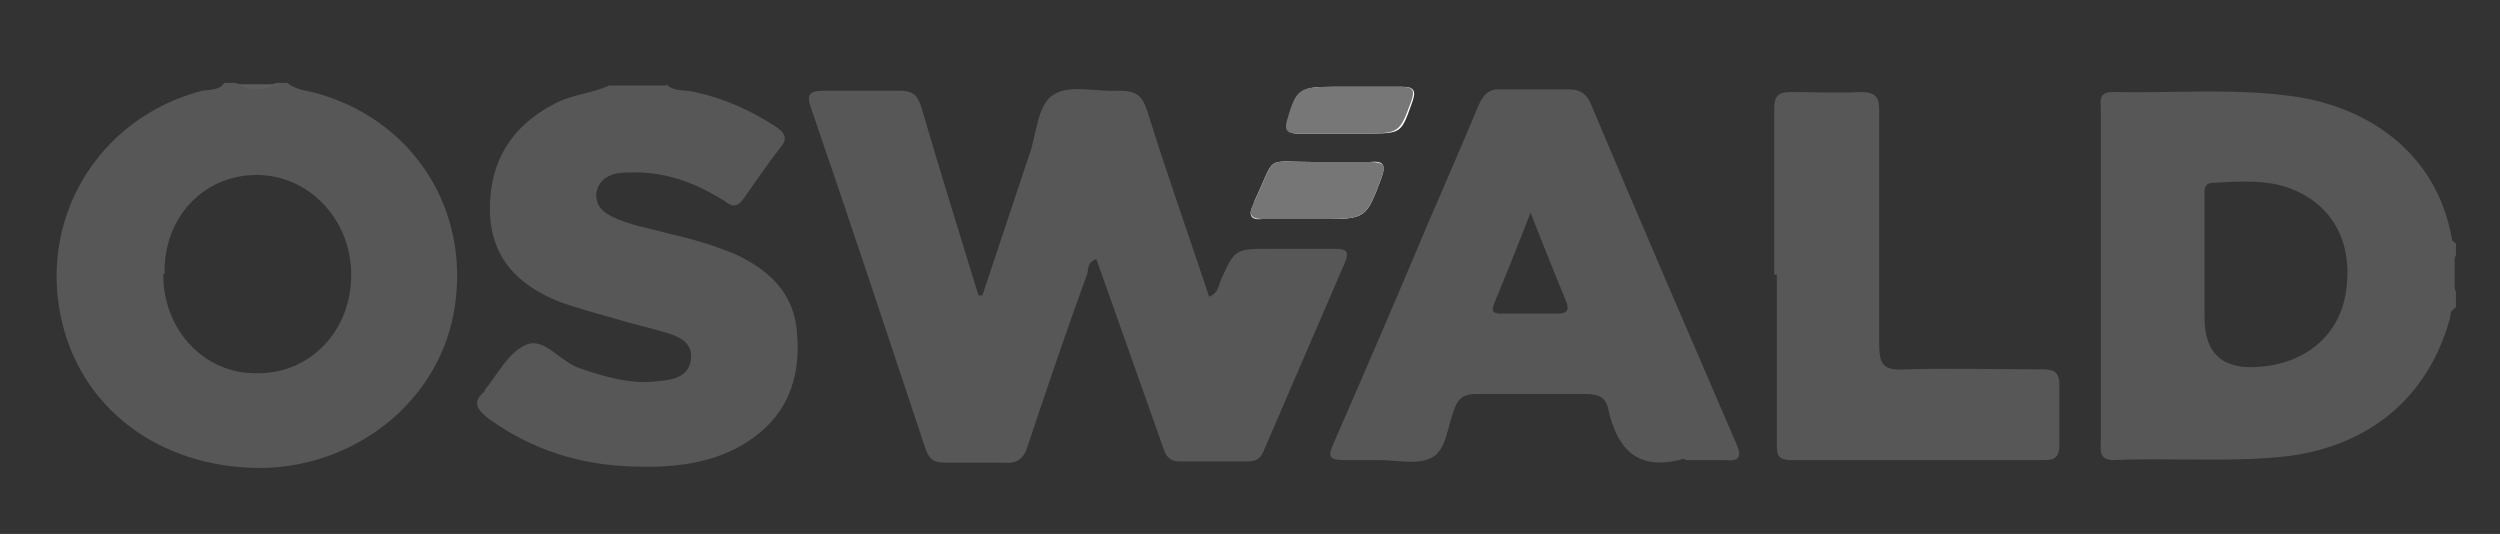
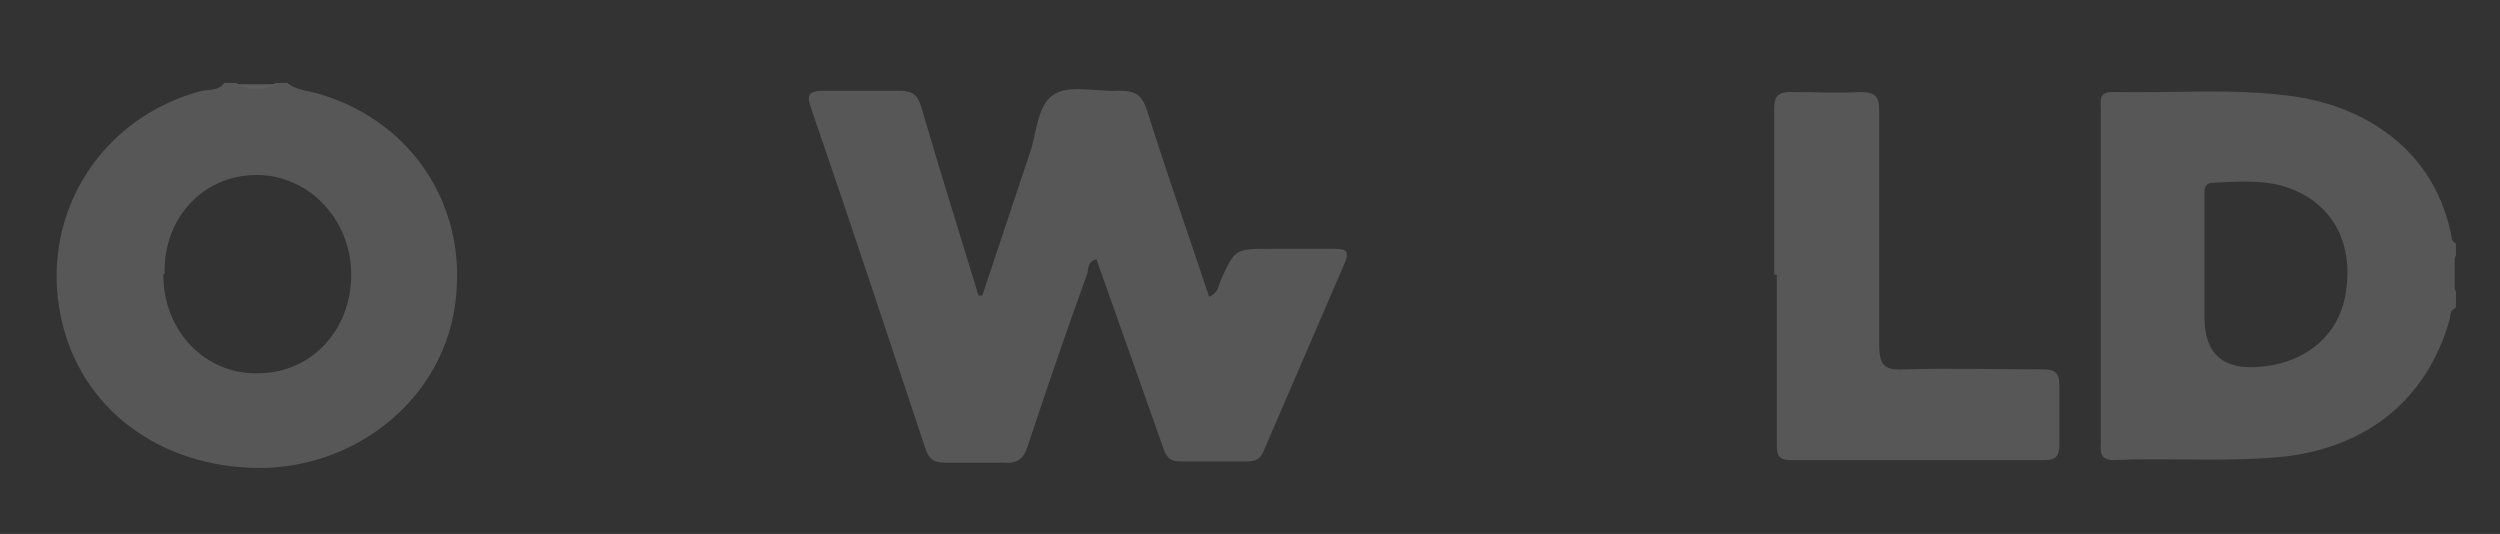
<svg xmlns="http://www.w3.org/2000/svg" version="1.1" viewBox="0 0 192.9 41.2">
  <rect x="0" y="0" width="192.9" height="41.2" fill="#333333" stroke="none" />
  <defs>
    <style>
      .cls-1 {
        fill: #777;
      }

      .cls-2 {
        fill: #767676;
      }

      .cls-3 {
        fill: #5c5c5c;
      }

      .cls-4 {
        fill: #575757;
      }

      .cls-5 {
        fill: #fefefe;
      }
    </style>
  </defs>
  <g>
    <g id="Layer_1">
-       <path class="cls-5" d="M100.8,16.9h0c.4,0,.7,0,1.1,0,3.5,0,3.5,0,4.7-3.2.4-1.1,0-1.3-.9-1.2-1.5,0-2.9,0-4.4,0-3.8,0-2.8-.6-4.5,3,0,0,0,.2-.1.3-.4.8-.2,1.2.7,1.1,1.1,0,2.3,0,3.4,0ZM103.6,10.3s0,0,0,0c.6,0,1.2,0,1.9,0,2.7,0,2.6,0,3.5-2.5.3-.9,0-1.1-.8-1.1-1.8,0-3.6,0-5.4,0-2.5,0-2.7.2-3.4,2.6-.2.7,0,1,.7,1,1.2,0,2.4,0,3.6,0Z" />
      <path class="cls-4" d="M189.4,23.8c-.4.2-.3.6-.4.9-1.7,6-6.2,9.7-12.5,10.5-4.5.5-8.9.1-13.4.3-1.2,0-1-.8-1-1.5,0-4.8,0-9.7,0-14.5,0-3.7,0-7.4,0-11.1,0-.6-.2-1.3.9-1.3,4.6.1,9.2-.3,13.7.3,5.6.7,11.3,4.1,12.5,11.1,0,.1.2.2.3.3v.9c-.5.9-.5,1.9,0,2.8v1.2ZM170.1,21.1v3.4q0,4.2,4.3,3.8c3.6-.3,6.1-2.5,6.6-5.7.6-3.7-.9-6.6-3.9-7.9-2-.9-4.2-.7-6.3-.6-.8,0-.7.6-.7,1.1,0,2,0,3.9,0,5.9Z" />
      <path class="cls-4" d="M22.3,6.5c.7.5,1.6.5,2.5.8,7.2,2.2,11.4,8.9,10.3,16.3-1,7-7.2,12.2-14.5,12.5-7.7.2-13.9-4.1-15.7-10.8C2.7,17.1,7.5,9.1,15.6,7c.6-.1,1.3,0,1.7-.6h.9c1,.5,2.1.5,3.1,0h.9ZM12.6,21.2c0,4.3,3.2,7.7,7.3,7.6,4.1,0,7.2-3.3,7.2-7.6,0-4.3-3.3-7.7-7.3-7.7-4.1,0-7.2,3.3-7.1,7.6Z" />
-       <path class="cls-4" d="M51.4,6.5c.6.6,1.4.4,2.2.6,2.3.5,4.3,1.4,6.3,2.7.7.5.9.9.3,1.6-1,1.3-1.9,2.6-2.8,3.9-.5.7-.9.7-1.5.2-2.1-1.3-4.3-2.2-6.9-2.2-.5,0-1.1,0-1.5.1-.8.2-1.4.7-1.5,1.6,0,.8.4,1.3,1.2,1.7,1.4.7,2.9.9,4.3,1.3,1.8.4,3.5.9,5.2,1.6,2.6,1.2,4.6,3,4.8,6.1.3,3.6-.8,6.5-4,8.5-2.6,1.6-5.6,1.9-8.6,1.8-4.1-.1-7.9-1.3-11.2-3.7-.9-.7-1.3-1.3-.3-2.1,0,0,0,0,0-.1,1-1.2,1.8-2.9,3.2-3.5,1.4-.6,2.6,1.3,4.1,1.8,2,.7,4.1,1.3,6.2,1,1-.1,2.2-.3,2.4-1.6.2-1.3-.8-1.8-1.8-2.1-1.3-.4-2.7-.7-4-1.1-1.4-.4-2.9-.8-4.3-1.3-3.3-1.3-5.4-3.5-5.4-7.2,0-3.7,1.7-6.4,5-8.1,1.3-.7,2.9-.8,4.2-1.4h4.4Z" />
      <path class="cls-3" d="M21.4,6.5c-1,.5-2.1.5-3.1,0h3.1Z" />
      <path class="cls-4" d="M189.4,22.5c-.5-.9-.5-1.9,0-2.8v2.8Z" />
      <path class="cls-4" d="M75.8,22.8c1.2-3.6,2.4-7.2,3.6-10.8.6-1.6.6-3.9,1.9-4.7,1.2-.8,3.3-.2,5-.3,1.3,0,1.8.3,2.2,1.5,1.5,4.8,3.2,9.6,4.8,14.4.7-.3.7-.8.9-1.3,1.1-2.4,1.1-2.4,3.8-2.4,1.7,0,3.3,0,5,0,.9,0,1.1.2.8,1-2.1,4.9-4.2,9.7-6.3,14.6-.2.5-.5.8-1.2.8-1.8,0-3.5,0-5.3,0-.9,0-1.1-.6-1.3-1.2-1.7-4.8-3.4-9.6-5.1-14.4-.7.2-.6.7-.7,1.1-1.6,4.4-3.1,8.8-4.6,13.3-.3,1-.8,1.4-1.9,1.3-1.5,0-2.9,0-4.4,0-.9,0-1.3-.2-1.6-1.1-2.9-8.7-5.8-17.5-8.8-26.2-.4-1.1-.2-1.4,1-1.4,1.9,0,3.9,0,5.8,0,1,0,1.4.3,1.7,1.3,1.4,4.8,2.9,9.6,4.4,14.5.1,0,.2,0,.3,0Z" />
-       <path class="cls-4" d="M129.9,35.4c-3.5,1-5.1-.7-5.8-3.8-.2-1-.8-1.2-1.8-1.2-2.8,0-5.6,0-8.4,0-.9,0-1.4.3-1.7,1.2-.5,1.3-.6,3.1-1.7,3.7-1.1.6-2.7.2-4.1.2-.9,0-1.8,0-2.6,0-1.2,0-1.4-.2-.9-1.3,2.5-5.7,4.9-11.3,7.3-17,1.3-3,2.6-6,3.9-9.1.4-.9.9-1.3,1.8-1.2,1.7,0,3.4,0,5.1,0,.8,0,1.3.2,1.7,1,3.7,8.8,7.5,17.6,11.3,26.4.5,1.1,0,1.3-.9,1.2-1,0-2,0-3,0ZM118.1,16.4c-1,2.6-1.9,4.8-2.8,7-.3.7,0,.8.6.8,1.4,0,2.9,0,4.3,0,.6,0,.9-.2.7-.8-.9-2.2-1.8-4.4-2.8-7Z" />
      <path class="cls-4" d="M136.9,21.2c0-4.3,0-8.5,0-12.8,0-1,.3-1.3,1.3-1.3,1.8,0,3.5.1,5.3,0,1.4,0,1.5.5,1.5,1.6,0,6,0,11.9,0,17.9,0,1.6.4,2,2,1.9,3.5-.1,7.1,0,10.6,0,.9,0,1.3.2,1.3,1.2,0,1.5,0,3.1,0,4.6,0,.8-.2,1.2-1.1,1.2-6.5,0-13.1,0-19.6,0-1.1,0-1.1-.5-1.1-1.3,0-4.3,0-8.6,0-13Z" />
-       <path class="cls-2" d="M100.8,16.9c-1.1,0-2.3,0-3.4,0-.9,0-1.1-.4-.7-1.1,0,0,0-.2.1-.3,1.7-3.6.7-3,4.5-3,1.5,0,2.9,0,4.4,0,1,0,1.3.2.9,1.2-1.2,3.2-1.2,3.2-4.7,3.2-.4,0-.7,0-1.1,0h0Z" />
-       <path class="cls-1" d="M103.6,10.3c-1.2,0-2.4,0-3.6,0-.7,0-.9-.3-.7-1,.7-2.4.9-2.6,3.4-2.6,1.8,0,3.6,0,5.4,0,.9,0,1.1.2.8,1.1-.9,2.4-.9,2.5-3.5,2.5-.6,0-1.2,0-1.9,0,0,0,0,0,0,0Z" />
    </g>
  </g>
</svg>